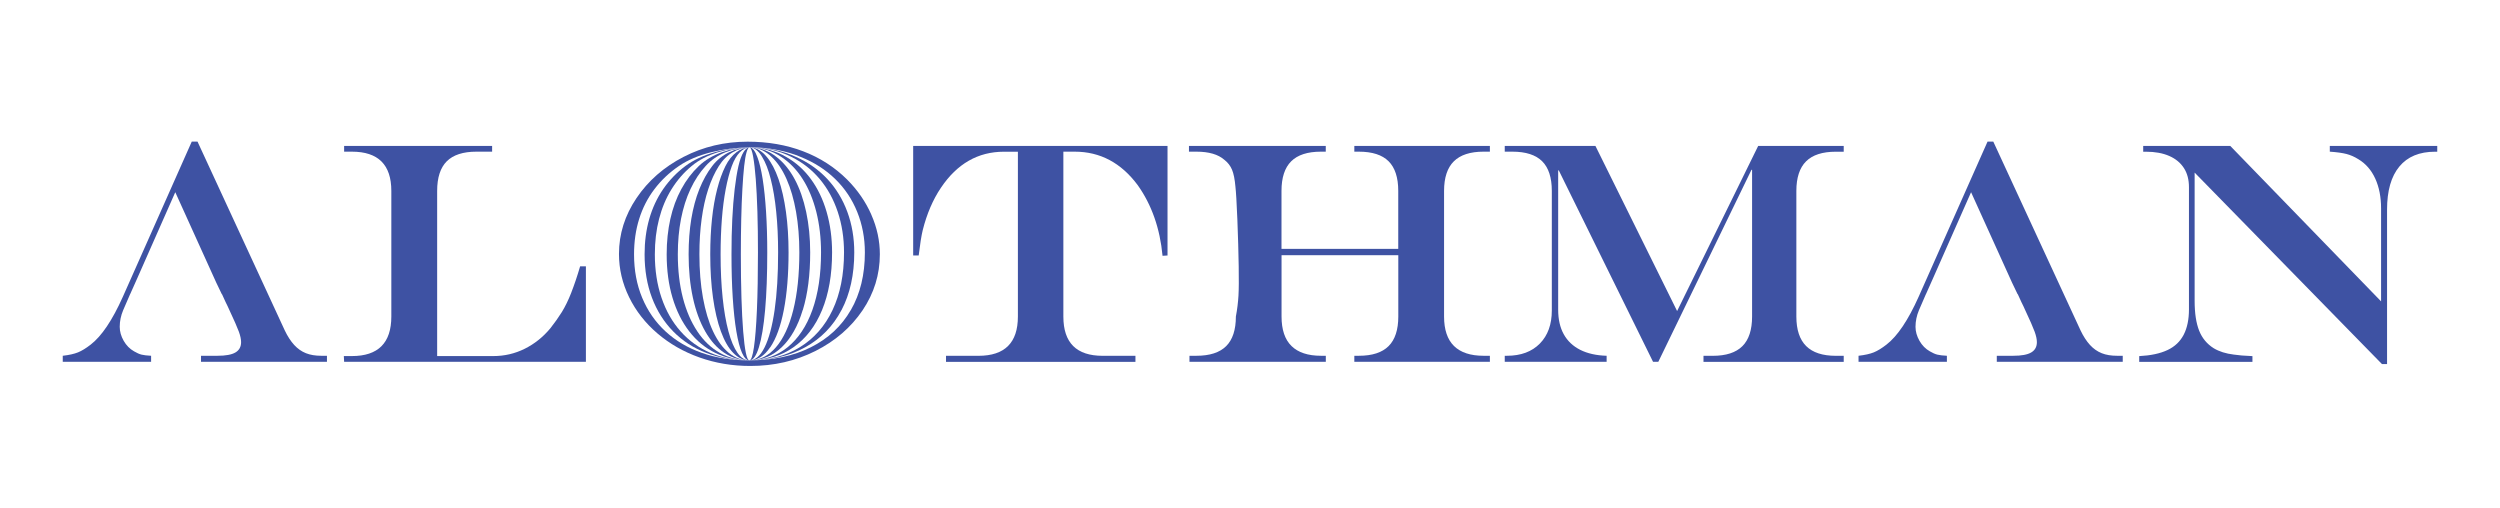
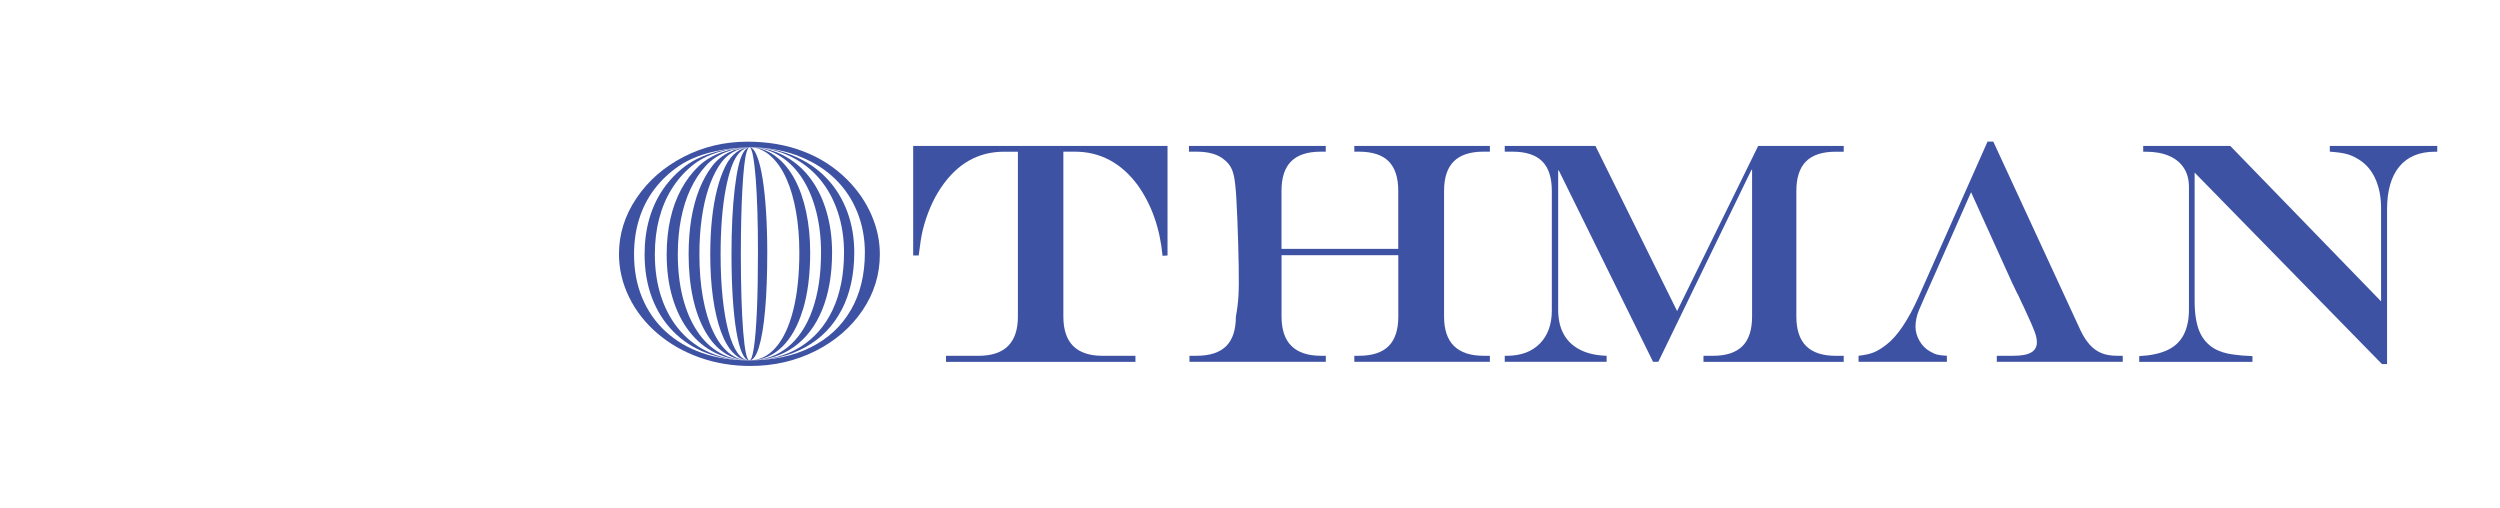
<svg xmlns="http://www.w3.org/2000/svg" width="197" height="40" viewBox="0 0 197 40" fill="none">
-   <path d="M45.02 23.054C44.785 23.655 44.534 24.166 44.275 24.587C44.013 25.008 43.711 25.433 43.37 25.866C42.797 26.556 42.127 27.095 41.351 27.481C40.575 27.867 39.751 28.058 38.877 28.058H34.448V15.044C34.448 13.987 34.703 13.211 35.208 12.707C35.714 12.204 36.494 11.951 37.544 11.951H38.779V11.498H27.117V11.951H27.729C29.802 11.951 30.837 12.98 30.837 15.044V24.942C30.837 27.02 29.802 28.058 27.729 28.058H27.094L27.117 28.51H46.169V20.987H45.714C45.486 21.767 45.251 22.457 45.016 23.058L45.02 23.054Z" fill="#3E52A3" />
  <path d="M71.966 20.133H72.393C72.499 19.24 72.605 18.573 72.711 18.136C73.036 16.845 73.514 15.734 74.141 14.802C75.415 12.902 77.07 11.955 79.108 11.955H80.21V24.946C80.21 27.009 79.175 28.038 77.101 28.038H74.545V28.514H89.473V28.038H86.889C84.823 28.038 83.793 27.009 83.793 24.946V11.951H84.686C86.693 11.951 88.347 12.832 89.653 14.591C90.754 16.14 91.405 17.996 91.609 20.157L92.001 20.133V11.502H71.958V20.133H71.966Z" fill="#3E52A3" />
  <path d="M106.717 11.951H107.073C108.136 11.951 108.916 12.204 109.421 12.707C109.927 13.211 110.182 13.991 110.182 15.044V19.61H100.982V15.044C100.982 13.998 101.236 13.218 101.746 12.711C102.256 12.204 103.036 11.951 104.09 11.951H104.47V11.498H93.69V11.951H94.278C95.258 11.951 95.992 12.165 96.481 12.594C96.752 12.805 96.952 13.062 97.081 13.367C97.211 13.671 97.301 14.119 97.352 14.712C97.399 15.11 97.45 15.98 97.505 17.317C97.559 18.655 97.591 19.88 97.61 20.983C97.626 22.013 97.622 22.789 97.591 23.304C97.559 23.819 97.497 24.365 97.387 24.942C97.387 25.987 97.132 26.767 96.623 27.274C96.113 27.781 95.333 28.035 94.278 28.035H93.73V28.51H104.474V28.035H104.094C103.067 28.035 102.291 27.777 101.77 27.266C101.248 26.755 100.986 25.979 100.986 24.942V20.11H110.186V24.942C110.186 25.987 109.931 26.767 109.421 27.274C108.912 27.781 108.132 28.035 107.077 28.035H106.721V28.51H117.403V28.035H116.901C115.874 28.035 115.098 27.777 114.576 27.266C114.055 26.755 113.792 25.979 113.792 24.942V15.044C113.792 13.998 114.051 13.218 114.564 12.711C115.078 12.204 115.858 11.951 116.901 11.951H117.403V11.498H106.721V11.951H106.717Z" fill="#3E52A3" />
  <path d="M132.157 24.513L125.72 11.498H118.574V11.951H119.174C120.236 11.951 121.016 12.204 121.522 12.707C122.028 13.211 122.283 13.991 122.283 15.044V24.466C122.283 25.562 121.969 26.432 121.342 27.071C120.715 27.711 119.848 28.035 118.747 28.035H118.574V28.51H126.602V28.035C125.787 28.011 125.093 27.855 124.521 27.567C123.949 27.278 123.517 26.868 123.223 26.338C122.929 25.808 122.784 25.16 122.784 24.396V13.425H122.831L130.26 28.51H130.675L138.017 13.378H138.064V24.946C138.064 25.991 137.81 26.771 137.3 27.278C136.79 27.785 136.014 28.038 134.968 28.038H134.235V28.514H145.285V28.038H144.662C143.619 28.038 142.839 27.781 142.325 27.27C141.812 26.759 141.553 25.983 141.553 24.946V15.047C141.553 14.002 141.808 13.222 142.318 12.715C142.827 12.208 143.607 11.955 144.662 11.955H145.285V11.502H138.543L132.153 24.517L132.157 24.513Z" fill="#3E52A3" />
  <path d="M183.588 11.498V11.951C184.152 11.99 184.587 12.052 184.905 12.134C185.219 12.216 185.532 12.353 185.842 12.548C186.422 12.895 186.865 13.406 187.171 14.076C187.476 14.747 187.629 15.527 187.629 16.42V23.748L175.748 11.502H168.884V11.955H169.103C169.821 11.955 170.432 12.068 170.938 12.29C171.444 12.512 171.828 12.832 172.094 13.246C172.361 13.659 172.49 14.162 172.49 14.755V24.372C172.49 25.168 172.353 25.835 172.079 26.369C171.804 26.904 171.381 27.309 170.805 27.582C170.228 27.855 169.484 28.015 168.57 28.062V28.514H177.492V28.062C176.857 28.038 176.367 27.995 176.022 27.941C175.403 27.867 174.878 27.703 174.442 27.442C173.913 27.11 173.529 26.65 173.294 26.061C173.059 25.472 172.937 24.688 172.937 23.706V13.601L187.696 28.686H188.1V16.522C188.1 15.036 188.421 13.905 189.068 13.125C189.711 12.345 190.652 11.955 191.883 11.955H192.055V11.502H183.588V11.498Z" fill="#3E52A3" />
-   <path d="M25.318 28.035C24.851 28.035 24.447 27.969 24.106 27.832C23.765 27.696 23.456 27.481 23.181 27.181C22.907 26.881 22.66 26.498 22.44 26.038L15.565 11.16H15.11L9.677 23.394C8.854 25.235 8.007 26.491 7.144 27.157C6.776 27.442 6.447 27.645 6.149 27.766C5.851 27.887 5.451 27.977 4.945 28.035V28.511H11.907V28.035C11.582 28.019 11.331 27.988 11.155 27.945C10.978 27.902 10.782 27.813 10.563 27.684C10.229 27.497 9.955 27.22 9.747 26.857C9.54 26.494 9.434 26.124 9.434 25.75C9.434 25.313 9.524 24.876 9.704 24.447L10.253 23.18H10.257L10.818 21.924L13.812 15.146L17.046 22.282L17.478 23.18H17.493L17.776 23.8C17.834 23.905 17.885 24.014 17.936 24.127C17.987 24.24 18.022 24.322 18.046 24.369C18.446 25.223 18.704 25.808 18.822 26.136C18.94 26.459 18.998 26.736 18.998 26.962C18.998 27.329 18.85 27.598 18.552 27.774C18.254 27.949 17.783 28.035 17.137 28.035H15.839V28.511H25.764V28.035H25.31H25.318Z" fill="#3E52A3" />
  <path d="M166.825 28.035C166.359 28.035 165.955 27.969 165.614 27.832C165.273 27.696 164.963 27.481 164.689 27.181C164.415 26.881 164.168 26.498 163.948 26.038L157.072 11.16H156.618L151.185 23.394C150.361 25.235 149.515 26.491 148.652 27.157C148.284 27.442 147.954 27.645 147.657 27.766C147.359 27.887 146.959 27.977 146.453 28.035V28.511H153.415V28.035C153.09 28.019 152.839 27.988 152.662 27.945C152.486 27.902 152.29 27.813 152.07 27.684C151.737 27.497 151.463 27.22 151.255 26.857C151.047 26.491 150.942 26.124 150.942 25.75C150.942 25.313 151.032 24.876 151.212 24.447L151.761 23.18H151.765L152.325 21.924L155.32 15.146L158.554 22.282L158.985 23.18H159.001L159.283 23.8C159.342 23.905 159.393 24.014 159.444 24.127C159.495 24.24 159.53 24.322 159.554 24.369C159.954 25.223 160.212 25.808 160.33 26.136C160.448 26.459 160.506 26.736 160.506 26.962C160.506 27.329 160.357 27.598 160.059 27.774C159.762 27.949 159.291 28.035 158.644 28.035H157.347V28.511H167.272V28.035H166.818H166.825Z" fill="#3E52A3" />
  <path d="M68.662 16.916C68.215 15.898 67.576 14.974 66.752 14.147C65.772 13.172 64.62 12.431 63.295 11.924C61.97 11.417 60.508 11.164 58.909 11.164C57.098 11.164 55.416 11.561 53.867 12.361C52.319 13.16 51.08 14.241 50.159 15.606C49.238 16.971 48.775 18.437 48.775 20.013C48.775 21.198 49.042 22.333 49.575 23.421C50.108 24.509 50.853 25.461 51.809 26.276C52.762 27.091 53.867 27.723 55.118 28.168C56.368 28.612 57.705 28.838 59.124 28.838C60.982 28.838 62.695 28.445 64.259 27.657C65.823 26.869 67.058 25.8 67.968 24.455C68.877 23.109 69.332 21.635 69.332 20.036C69.332 18.971 69.108 17.93 68.658 16.912L68.662 16.916ZM67.046 24.427C66.314 25.703 65.259 26.682 63.887 27.368C62.515 28.055 60.908 28.394 59.054 28.398H59.046C57.678 28.398 56.439 28.203 55.322 27.813C54.205 27.423 53.248 26.857 52.444 26.116C51.641 25.375 51.029 24.49 50.602 23.46C50.175 22.435 49.963 21.296 49.963 20.044C49.963 19.046 50.096 18.113 50.367 17.252C50.637 16.386 51.037 15.606 51.57 14.904C52.103 14.202 52.746 13.593 53.499 13.082C54.189 12.611 55.036 12.248 56.047 11.994C56.992 11.756 57.995 11.628 59.054 11.612C59.057 11.612 59.065 11.612 59.069 11.612C59.073 11.612 59.077 11.612 59.085 11.612C59.085 11.612 59.085 11.612 59.089 11.612C59.093 11.612 59.101 11.612 59.105 11.612C59.105 11.612 59.105 11.612 59.108 11.612C59.112 11.612 59.116 11.612 59.124 11.612C59.124 11.612 59.128 11.612 59.132 11.612C59.136 11.612 59.14 11.612 59.148 11.612C59.148 11.612 59.152 11.612 59.156 11.612C59.16 11.612 59.163 11.612 59.171 11.612C59.171 11.612 59.175 11.612 59.179 11.612C59.183 11.612 59.187 11.612 59.195 11.612C59.195 11.612 59.199 11.612 59.203 11.612C59.206 11.612 59.21 11.612 59.218 11.612C59.218 11.612 59.222 11.612 59.226 11.612C59.23 11.612 59.238 11.612 59.242 11.612C59.242 11.612 59.246 11.612 59.25 11.612C59.254 11.612 59.258 11.612 59.261 11.612C59.261 11.612 59.265 11.612 59.269 11.612C59.273 11.612 59.277 11.612 59.281 11.612C59.92 11.612 60.586 11.682 61.272 11.819C61.962 11.955 62.57 12.139 63.095 12.365C64.161 12.794 65.071 13.379 65.82 14.112C66.572 14.845 67.148 15.707 67.548 16.698C67.948 17.688 68.152 18.753 68.152 19.888C68.152 21.643 67.784 23.156 67.05 24.427H67.046Z" fill="#3E52A3" />
  <path d="M66.317 24.427C66.983 23.152 67.316 21.639 67.316 19.888C67.316 18.753 67.136 17.688 66.771 16.697C66.407 15.707 65.881 14.845 65.199 14.112C64.517 13.379 63.69 12.793 62.722 12.364C62.244 12.138 61.691 11.955 61.064 11.819C60.44 11.682 59.837 11.612 59.261 11.612C59.257 11.612 59.253 11.612 59.245 11.612C59.766 11.612 60.307 11.682 60.868 11.819C61.432 11.955 61.93 12.138 62.361 12.364C63.235 12.793 63.98 13.379 64.596 14.112C65.211 14.845 65.685 15.707 66.015 16.697C66.344 17.688 66.509 18.753 66.509 19.888C66.509 21.643 66.207 23.156 65.607 24.427C65.007 25.699 64.141 26.681 63.016 27.368C61.891 28.054 60.574 28.393 59.053 28.397C60.734 28.397 62.2 28.054 63.443 27.368C64.69 26.681 65.646 25.703 66.313 24.427H66.317Z" fill="#3E52A3" />
  <path d="M53.636 26.116C52.977 25.375 52.476 24.49 52.127 23.46C51.778 22.434 51.602 21.296 51.602 20.044C51.602 19.045 51.711 18.113 51.935 17.251C52.158 16.389 52.483 15.605 52.922 14.903C53.358 14.201 53.887 13.593 54.502 13.082C55.067 12.61 55.764 12.248 56.592 11.994C57.368 11.756 58.187 11.627 59.057 11.612C58.093 11.627 57.184 11.752 56.325 11.994C55.408 12.251 54.636 12.614 54.008 13.082C53.326 13.593 52.742 14.201 52.256 14.903C51.774 15.605 51.409 16.389 51.162 17.251C50.916 18.113 50.794 19.045 50.794 20.044C50.794 21.292 50.986 22.43 51.374 23.46C51.762 24.486 52.319 25.371 53.048 26.116C53.777 26.857 54.647 27.426 55.663 27.812C56.678 28.202 57.803 28.397 59.045 28.397C57.924 28.397 56.909 28.202 55.996 27.812C55.082 27.422 54.294 26.857 53.636 26.116Z" fill="#3E52A3" />
  <path d="M54.953 26.116C54.455 25.375 54.075 24.49 53.808 23.46C53.545 22.434 53.412 21.296 53.412 20.044C53.412 19.045 53.495 18.113 53.663 17.251C53.832 16.389 54.079 15.605 54.408 14.903C54.737 14.201 55.137 13.593 55.603 13.082C56.031 12.61 56.56 12.248 57.183 11.994C57.771 11.756 58.391 11.627 59.049 11.612C58.289 11.627 57.571 11.752 56.893 11.994C56.172 12.251 55.56 12.614 55.066 13.082C54.529 13.593 54.067 14.201 53.687 14.903C53.306 15.605 53.016 16.389 52.824 17.251C52.632 18.113 52.534 19.045 52.534 20.044C52.534 21.292 52.687 22.43 52.993 23.46C53.299 24.486 53.738 25.371 54.314 26.116C54.89 26.857 55.576 27.426 56.376 27.812C57.175 28.202 58.065 28.397 59.041 28.397C58.195 28.397 57.426 28.202 56.733 27.812C56.039 27.422 55.447 26.857 54.949 26.116H54.953Z" fill="#3E52A3" />
  <path d="M64.78 24.427C65.305 23.152 65.568 21.639 65.568 19.888C65.568 18.753 65.423 17.688 65.137 16.697C64.85 15.707 64.435 14.845 63.898 14.112C63.361 13.379 62.706 12.793 61.946 12.364C61.569 12.138 61.134 11.955 60.64 11.819C60.15 11.682 59.684 11.616 59.229 11.612C59.225 11.612 59.217 11.612 59.213 11.612C59.605 11.612 60.009 11.682 60.429 11.819C60.856 11.955 61.232 12.138 61.562 12.364C62.224 12.793 62.785 13.379 63.251 14.112C63.718 14.845 64.074 15.707 64.325 16.697C64.572 17.688 64.698 18.753 64.698 19.888C64.698 21.643 64.47 23.156 64.015 24.427C63.561 25.699 62.906 26.681 62.055 27.368C61.205 28.054 60.205 28.393 59.057 28.397C60.382 28.397 61.538 28.054 62.518 27.368C63.502 26.681 64.255 25.703 64.78 24.427Z" fill="#3E52A3" />
  <path d="M63.263 24.427C63.651 23.152 63.843 21.639 63.843 19.888C63.843 18.753 63.737 17.688 63.526 16.697C63.314 15.707 63.012 14.845 62.616 14.112C62.22 13.379 61.742 12.793 61.181 12.364C60.903 12.138 60.586 11.955 60.221 11.819C59.864 11.682 59.523 11.616 59.194 11.612C59.186 11.612 59.182 11.612 59.174 11.612C59.445 11.612 59.723 11.682 60.013 11.819C60.311 11.955 60.574 12.138 60.801 12.364C61.264 12.793 61.656 13.379 61.981 14.112C62.306 14.845 62.557 15.707 62.73 16.697C62.902 17.688 62.988 18.753 62.988 19.888C62.988 21.643 62.828 23.156 62.51 24.427C62.193 25.699 61.738 26.681 61.142 27.368C60.55 28.054 59.852 28.393 59.049 28.397C60.025 28.397 60.872 28.054 61.593 27.368C62.314 26.681 62.871 25.703 63.255 24.427H63.263Z" fill="#3E52A3" />
  <path d="M57.438 27.812C56.956 27.422 56.54 26.857 56.191 26.116C55.843 25.375 55.58 24.49 55.392 23.46C55.207 22.434 55.113 21.296 55.113 20.044C55.113 19.045 55.172 18.113 55.29 17.251C55.407 16.389 55.58 15.605 55.811 14.903C56.042 14.201 56.321 13.593 56.646 13.082C56.944 12.61 57.312 12.248 57.748 11.994C58.155 11.756 58.59 11.627 59.049 11.612C58.492 11.627 57.963 11.752 57.465 11.994C56.932 12.251 56.485 12.614 56.125 13.082C55.729 13.593 55.392 14.201 55.109 14.903C54.827 15.605 54.619 16.389 54.474 17.251C54.333 18.117 54.263 19.045 54.263 20.044C54.263 21.292 54.376 22.43 54.6 23.46C54.823 24.486 55.149 25.371 55.572 26.116C55.995 26.857 56.501 27.426 57.089 27.812C57.677 28.202 58.328 28.397 59.049 28.397C58.457 28.397 57.92 28.202 57.438 27.812Z" fill="#3E52A3" />
-   <path d="M60.695 27.368C61.162 26.681 61.518 25.703 61.765 24.427C62.012 23.152 62.138 21.639 62.138 19.888C62.138 18.753 62.071 17.688 61.934 16.697C61.797 15.707 61.601 14.845 61.346 14.112C61.091 13.379 60.782 12.793 60.421 12.364C60.24 12.138 60.037 11.955 59.801 11.819C59.574 11.686 59.358 11.62 59.147 11.612C59.139 11.612 59.131 11.612 59.123 11.612C59.276 11.616 59.437 11.686 59.602 11.819C59.774 11.955 59.927 12.138 60.056 12.364C60.323 12.793 60.55 13.379 60.734 14.112C60.923 14.845 61.068 15.707 61.166 16.697C61.267 17.688 61.315 18.753 61.315 19.888C61.315 21.643 61.224 23.156 61.04 24.427C60.856 25.703 60.593 26.681 60.252 27.368C59.911 28.054 59.508 28.393 59.049 28.397C59.676 28.397 60.225 28.054 60.687 27.368H60.695Z" fill="#3E52A3" />
  <path d="M57.167 13.082C56.913 13.593 56.693 14.201 56.513 14.903C56.333 15.605 56.195 16.389 56.105 17.251C56.015 18.113 55.968 19.045 55.968 20.044C55.968 21.292 56.039 22.43 56.184 23.46C56.329 24.486 56.536 25.371 56.807 26.116C57.077 26.857 57.403 27.426 57.783 27.812C58.159 28.202 58.583 28.397 59.045 28.397C58.704 28.397 58.395 28.202 58.12 27.812C57.842 27.422 57.603 26.857 57.403 26.116C57.203 25.375 57.05 24.49 56.944 23.46C56.838 22.434 56.783 21.296 56.783 20.044C56.783 19.045 56.819 18.113 56.885 17.251C56.952 16.385 57.054 15.605 57.187 14.903C57.32 14.201 57.481 13.593 57.669 13.082C57.842 12.61 58.053 12.248 58.304 11.994C58.539 11.756 58.79 11.627 59.053 11.612C58.692 11.627 58.351 11.752 58.034 11.994C57.693 12.251 57.403 12.614 57.167 13.082Z" fill="#3E52A3" />
  <path d="M59.801 27.368C60.013 26.681 60.178 25.703 60.291 24.427C60.405 23.152 60.46 21.639 60.46 19.888C60.46 18.753 60.429 17.688 60.366 16.697C60.303 15.707 60.213 14.845 60.099 14.112C59.982 13.379 59.841 12.793 59.676 12.364C59.594 12.138 59.5 11.955 59.394 11.819C59.292 11.686 59.194 11.62 59.1 11.616C59.092 11.616 59.084 11.616 59.076 11.616C59.123 11.623 59.166 11.69 59.217 11.819C59.268 11.955 59.315 12.138 59.351 12.364C59.429 12.793 59.496 13.379 59.554 14.112C59.609 14.845 59.653 15.707 59.684 16.697C59.715 17.688 59.727 18.753 59.727 19.888C59.727 21.643 59.7 23.156 59.645 24.427C59.59 25.703 59.511 26.681 59.41 27.368C59.307 28.054 59.19 28.393 59.053 28.397C59.339 28.397 59.59 28.054 59.801 27.368Z" fill="#3E52A3" />
  <path d="M58.586 11.994C58.429 12.251 58.3 12.614 58.19 13.082C58.073 13.593 57.975 14.201 57.892 14.903C57.81 15.605 57.747 16.389 57.704 17.251C57.661 18.113 57.642 19.045 57.642 20.044C57.642 21.292 57.673 22.43 57.74 23.46C57.806 24.486 57.9 25.371 58.026 26.116C58.151 26.857 58.3 27.426 58.473 27.812C58.645 28.202 58.837 28.397 59.049 28.397C58.947 28.397 58.857 28.202 58.775 27.812C58.692 27.422 58.622 26.857 58.563 26.116C58.504 25.375 58.457 24.49 58.426 23.46C58.394 22.434 58.379 21.296 58.379 20.044C58.379 19.045 58.39 18.113 58.41 17.251C58.429 16.385 58.461 15.605 58.5 14.903C58.539 14.201 58.586 13.593 58.641 13.082C58.692 12.61 58.755 12.248 58.829 11.994C58.9 11.756 58.974 11.627 59.053 11.612C58.888 11.627 58.731 11.752 58.586 11.994Z" fill="#3E52A3" />
</svg>